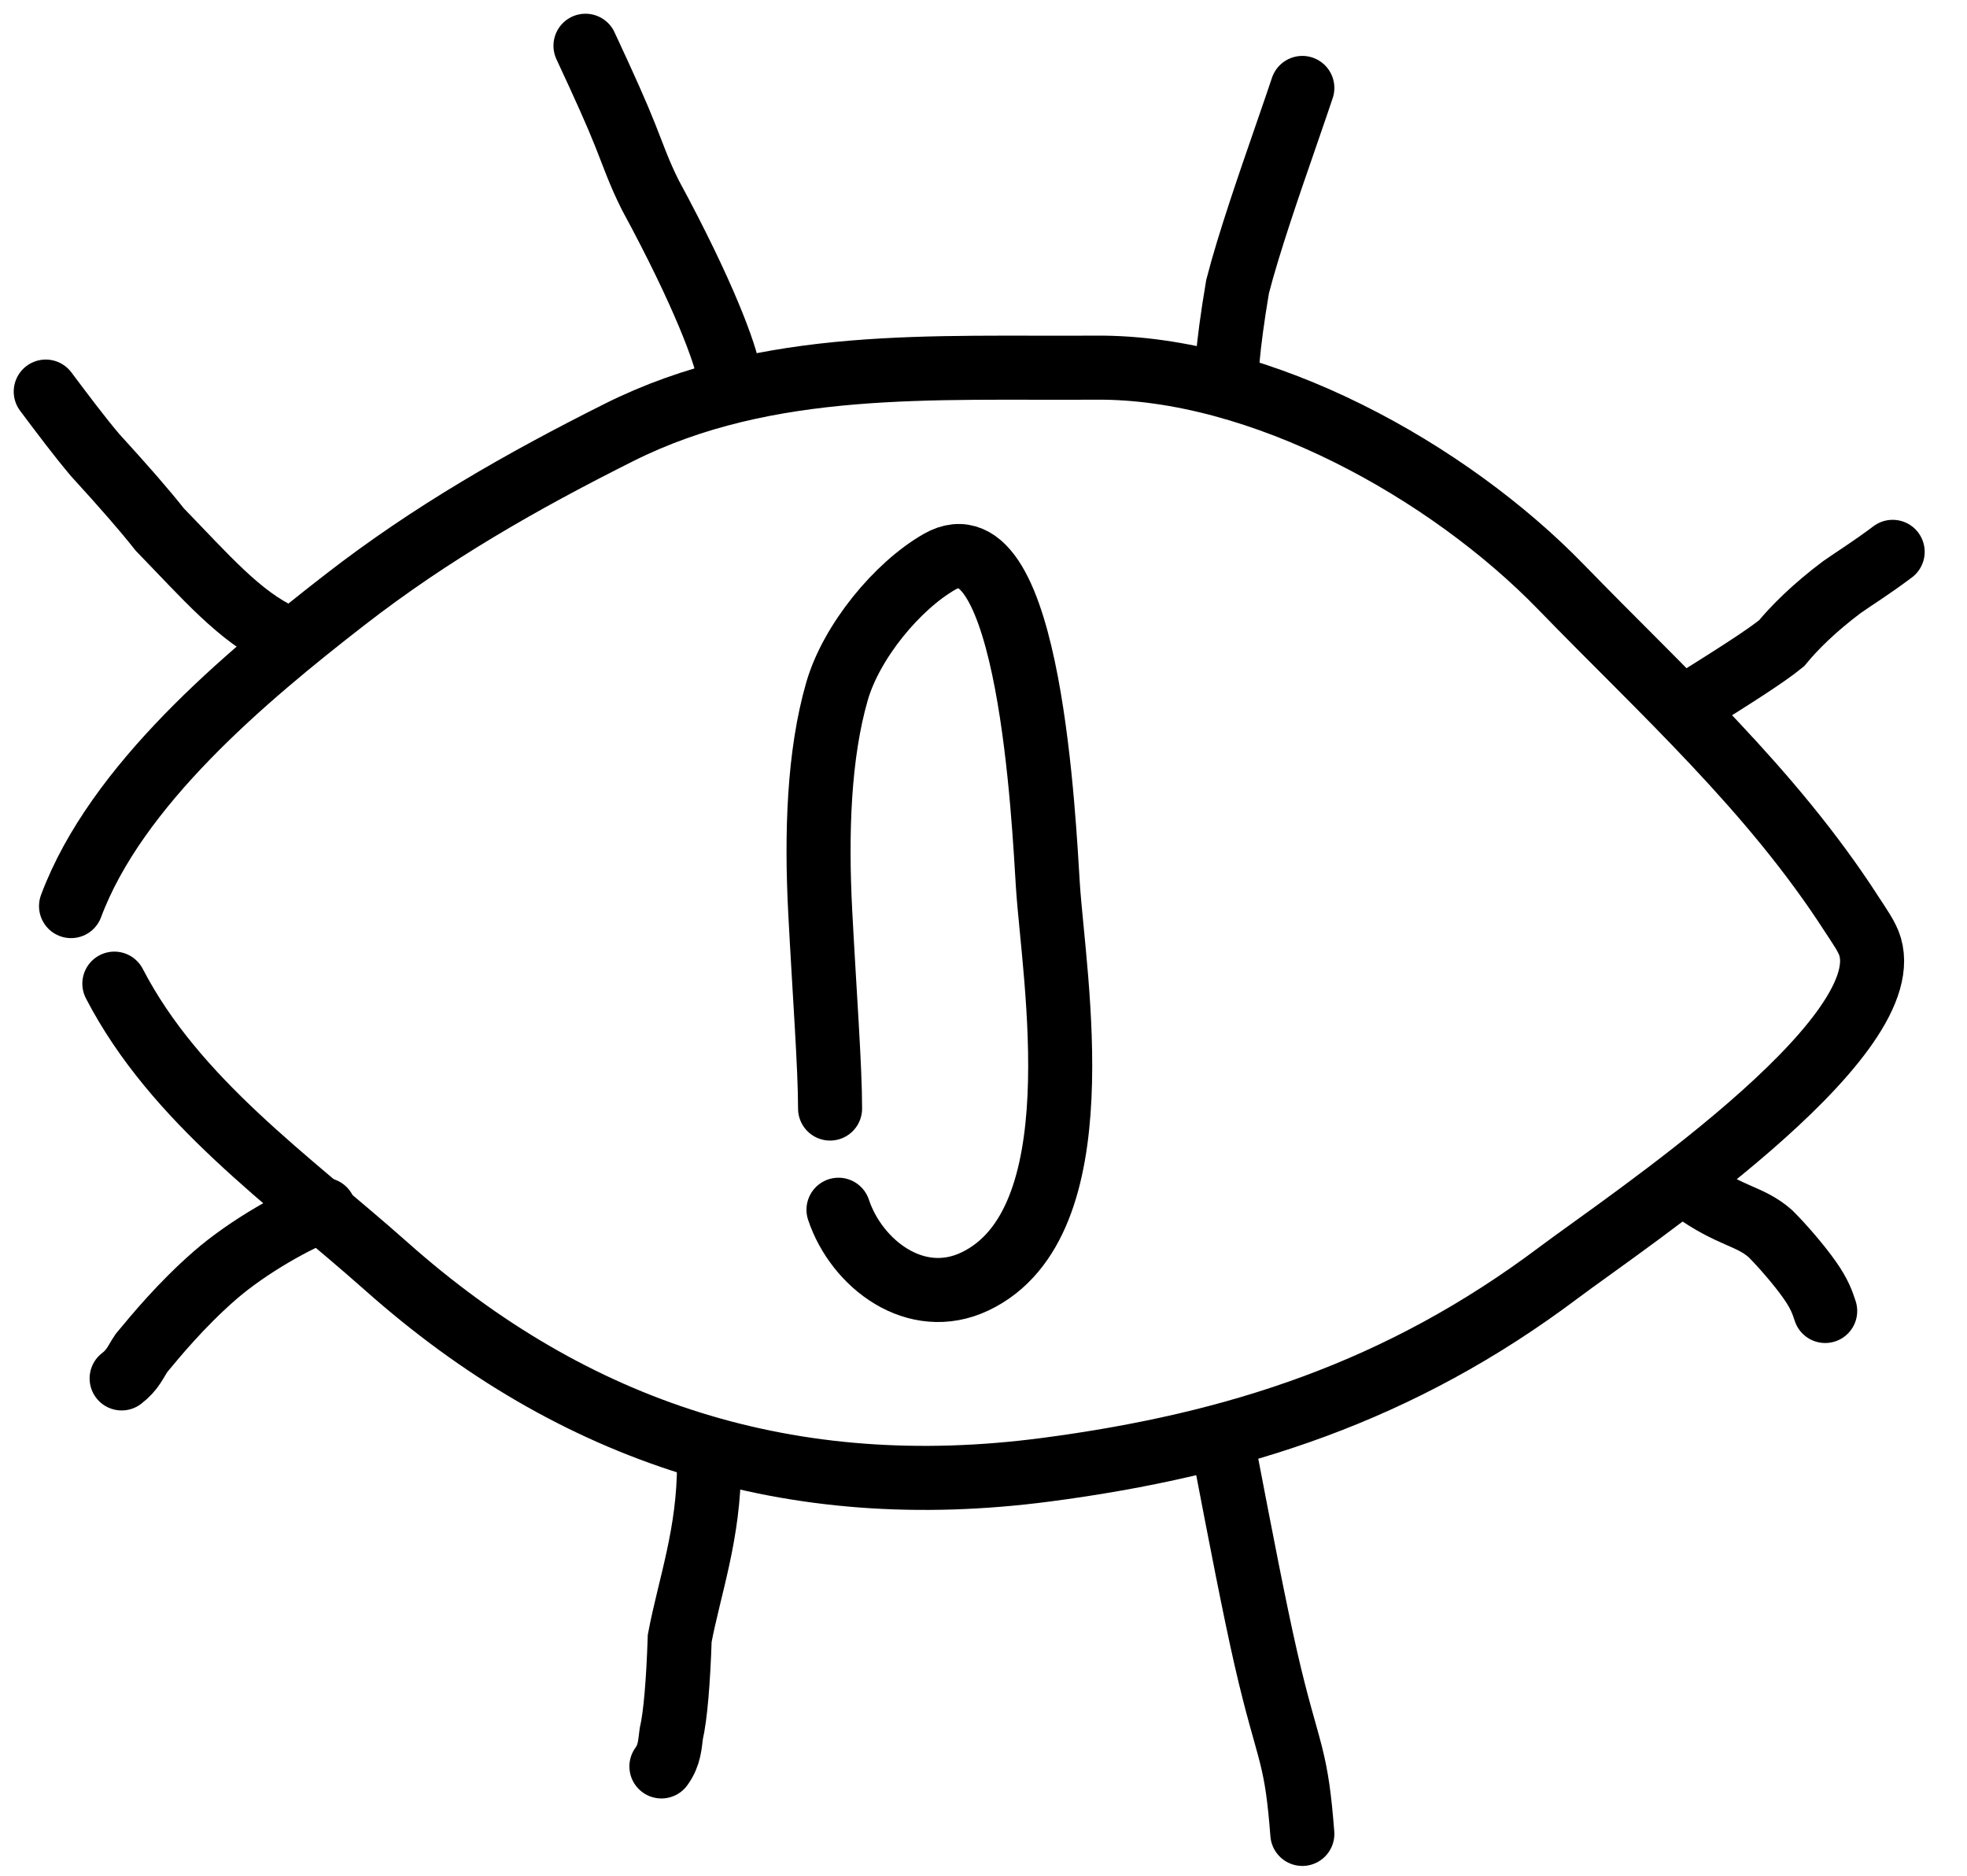
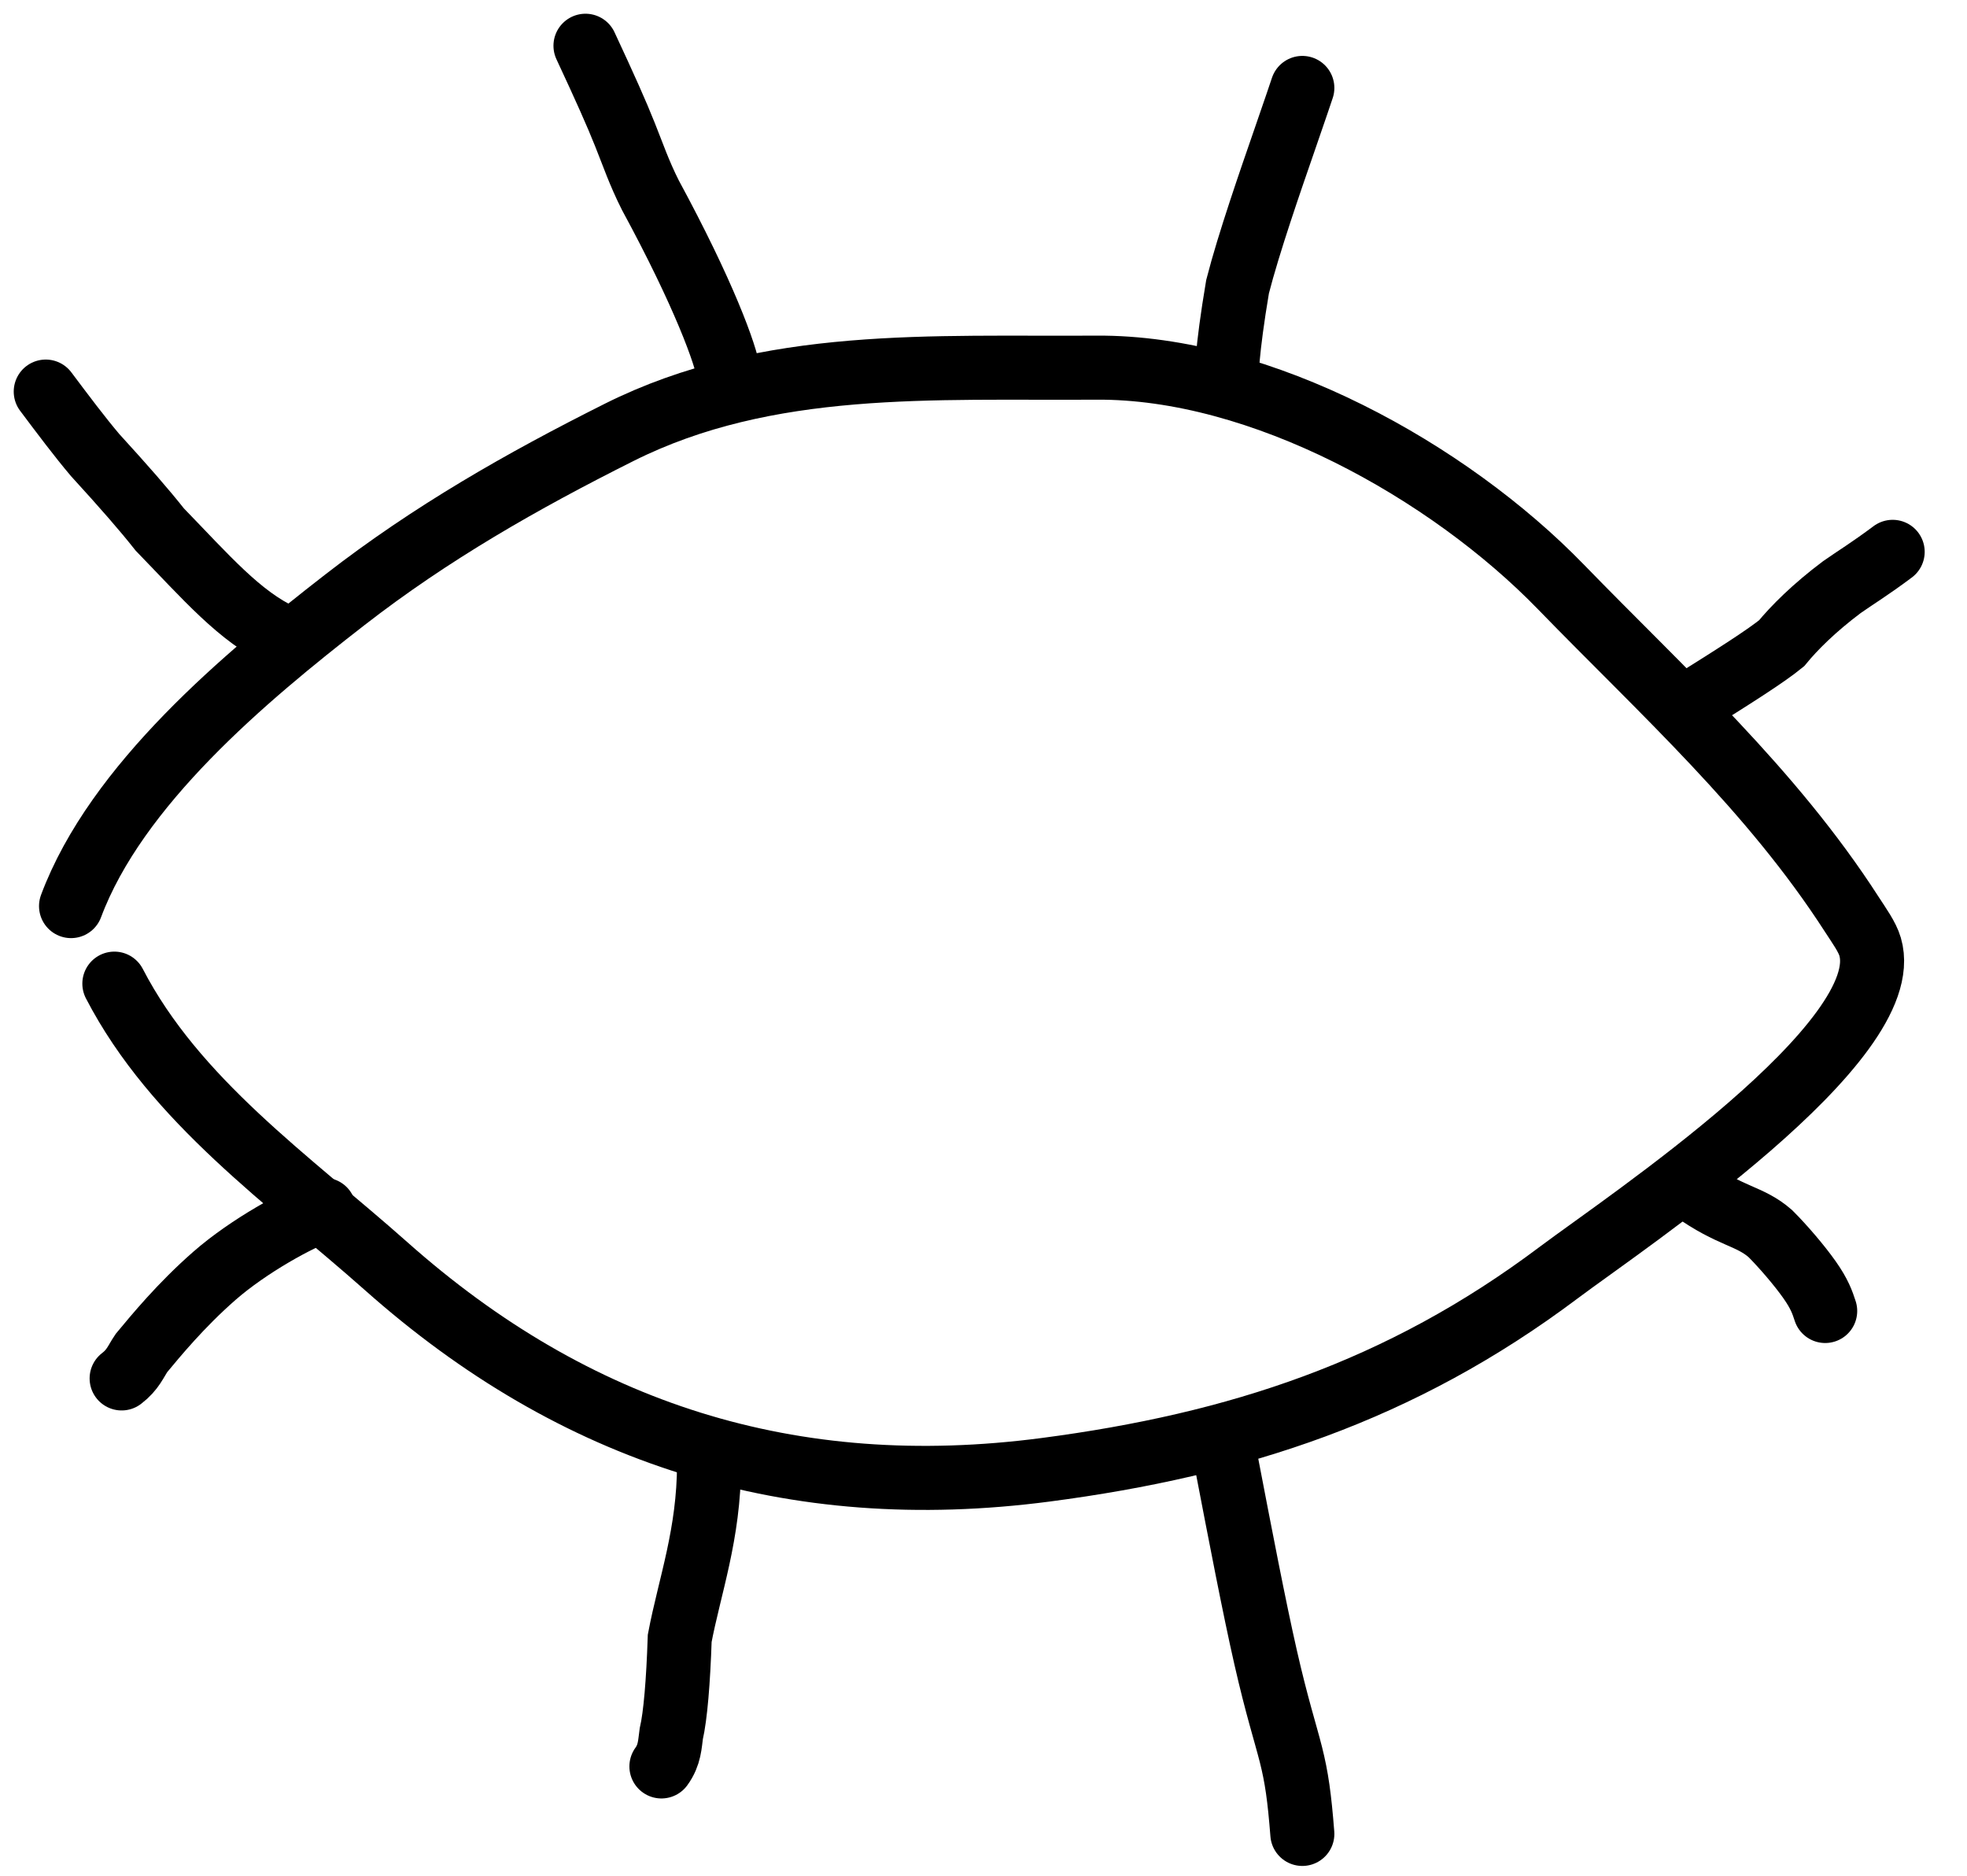
<svg xmlns="http://www.w3.org/2000/svg" width="43" height="41" viewBox="0 0 43 41" fill="none">
  <path d="M1.553 19.805C2.541 17.16 5.353 14.807 7.541 13.109C9.426 11.646 11.409 10.516 13.532 9.452C16.78 7.824 20.411 8.061 23.965 8.036C27.574 8.011 31.668 10.301 34.12 12.826C36.36 15.133 38.725 17.258 40.482 19.986C40.64 20.23 40.819 20.476 40.882 20.693C41.49 22.765 35.535 26.719 34.069 27.82C30.623 30.408 27.044 31.577 22.858 32.126C17.302 32.854 12.56 31.335 8.441 27.675C6.315 25.787 3.828 24.063 2.5 21.5" stroke="black" stroke-width="1.4" stroke-linecap="round" />
  <path d="M6.162 13.905C5.242 13.478 4.507 12.619 3.493 11.574C3.153 11.144 2.724 10.652 2.08 9.947C1.741 9.547 1.376 9.06 1 8.559" stroke="black" stroke-width="1.4" stroke-linecap="round" />
  <path d="M15.934 8.19C15.873 7.762 15.384 6.417 14.217 4.265C13.968 3.769 13.847 3.404 13.662 2.942C13.478 2.48 13.234 1.933 12.799 1" stroke="black" stroke-width="1.4" stroke-linecap="round" />
  <path d="M26.811 8.375C26.811 8.253 26.811 7.704 27.054 6.266C27.297 5.316 27.784 3.917 28.065 3.105C28.346 2.292 28.407 2.11 28.47 1.922" stroke="black" stroke-width="1.4" stroke-linecap="round" />
  <path d="M36.951 15.38C37.924 14.772 38.608 14.337 38.946 14.061C39.222 13.725 39.652 13.293 40.265 12.833C40.573 12.617 40.878 12.434 41.375 12.062" stroke="black" stroke-width="1.4" stroke-linecap="round" />
  <path d="M7.084 26.442C6.535 26.625 5.428 27.239 4.69 27.884C3.952 28.529 3.398 29.206 3.092 29.574C2.967 29.759 2.906 29.941 2.659 30.129" stroke="black" stroke-width="1.4" stroke-linecap="round" />
  <path d="M15.5 32C15.5 33.53 15.074 34.672 14.859 35.809C14.827 36.755 14.766 37.502 14.674 37.9C14.643 38.116 14.643 38.359 14.459 38.61" stroke="black" stroke-width="1.4" stroke-linecap="round" />
  <path d="M26.811 31.973C27.115 33.555 27.419 35.137 27.667 36.225C27.915 37.314 28.097 37.862 28.222 38.357C28.346 38.852 28.407 39.278 28.47 40.085" stroke="black" stroke-width="1.4" stroke-linecap="round" />
  <path d="M37 26C37.852 26.608 38.239 26.564 38.698 26.961C38.975 27.237 39.34 27.663 39.558 27.973C39.777 28.284 39.838 28.466 39.9 28.655" stroke="black" stroke-width="1.4" stroke-linecap="round" />
-   <path d="M18.146 24.23C18.146 23.314 18.024 21.715 17.931 19.935C17.841 18.21 17.899 16.49 18.298 15.109C18.612 14.024 19.613 12.807 20.54 12.278C22.528 11.142 22.825 18.101 22.908 19.362C23.041 21.39 23.982 26.736 21.316 28.008C20.022 28.625 18.725 27.627 18.33 26.442" stroke="black" stroke-width="1.4" stroke-linecap="round" />
</svg>